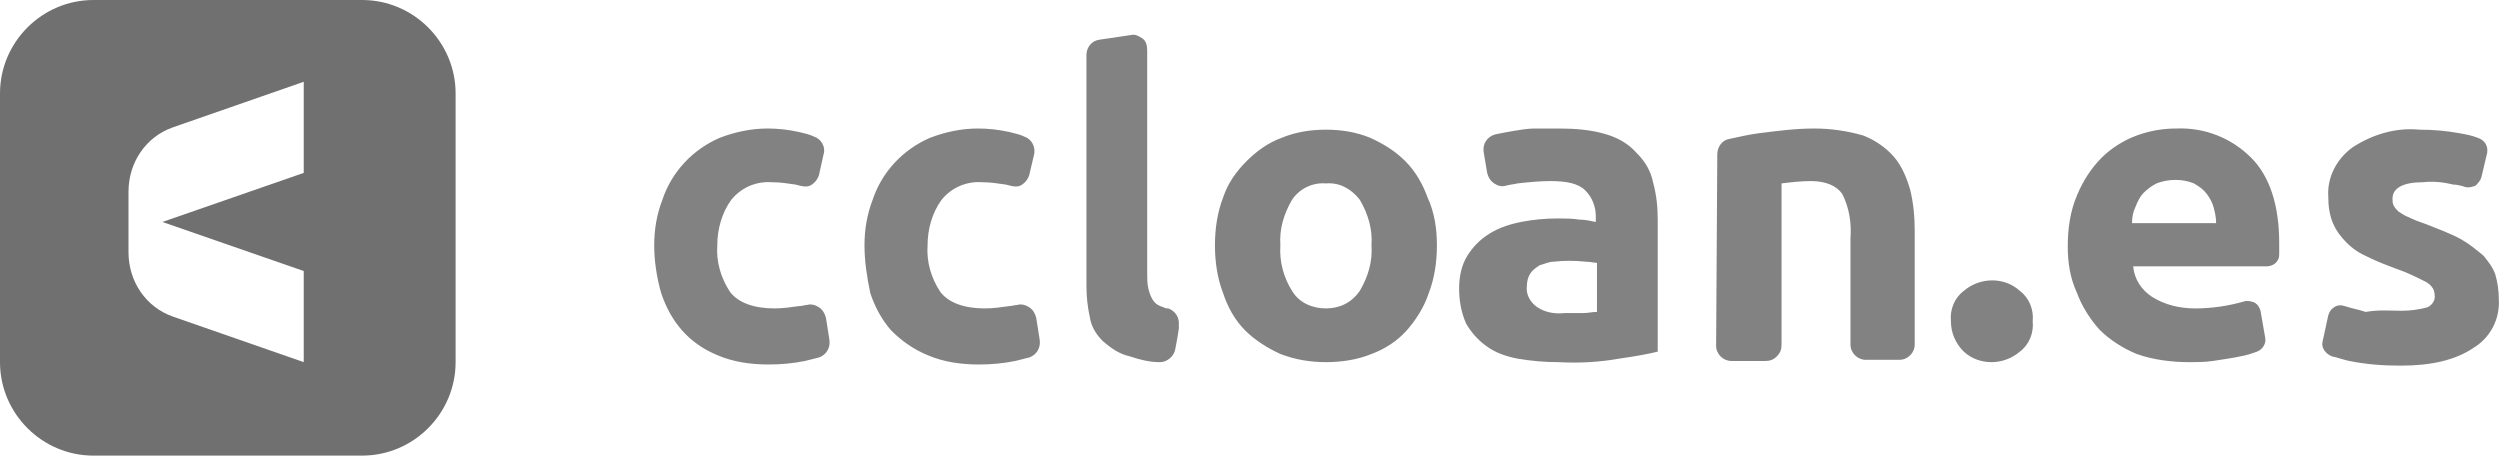
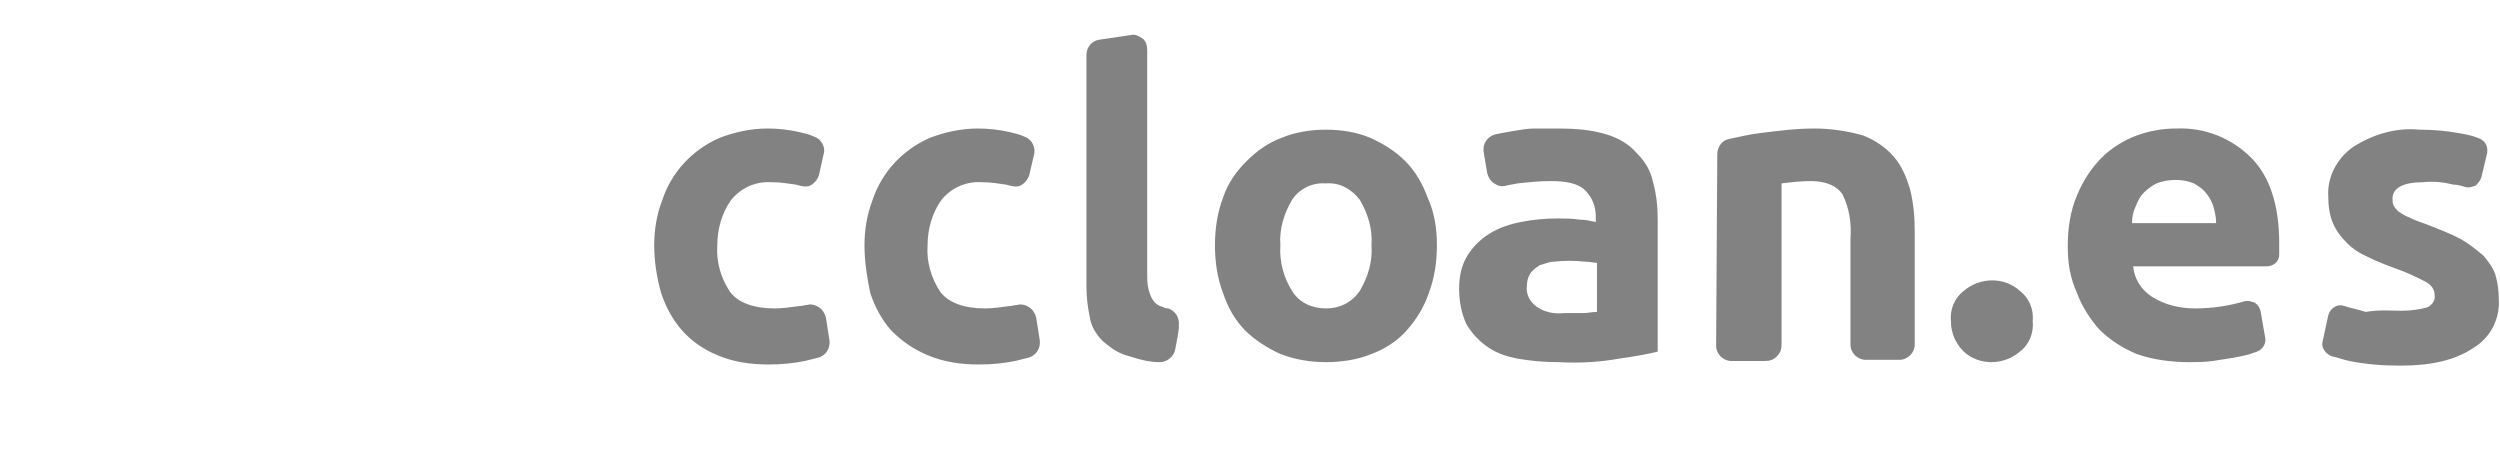
<svg xmlns="http://www.w3.org/2000/svg" version="1.1" id="Layer_1" x="0px" y="0px" viewBox="0 0 214 39" style="enable-background:new 0 0 214 39;" xml:space="preserve">
  <style type="text/css">
	.st0{fill:#707070;}
	.st1{fill:#828282;}
</style>
  <g>
-     <path class="st0" d="M31,0c4.4,0,8,3.6,8,8v23c0,4.4-3.6,8-8,8H8c-4.4,0-8-3.6-8-8V8c0-4.4,3.6-8,8-8H31z M11,21.6   c0,2.5,1.5,4.7,3.8,5.5L26,31l0-7.8L13.9,19L26,14.8V7l-11.2,3.9c-2.3,0.8-3.8,3-3.8,5.5V21.6z" />
    <g>
      <path class="st1" d="M56,21c0-1.3,0.2-2.6,0.7-3.9c0.8-2.4,2.6-4.3,4.9-5.3c1.3-0.5,2.7-0.8,4.1-0.8c0.9,0,1.8,0.1,2.7,0.3    c0.4,0.1,0.9,0.2,1.3,0.4c0.6,0.2,1,0.9,0.8,1.5L70.1,15c-0.1,0.3-0.3,0.6-0.6,0.8c-0.3,0.2-0.6,0.2-1,0.1l-0.4-0.1    c-0.7-0.1-1.3-0.2-2-0.2c-1.3-0.1-2.6,0.4-3.5,1.5c-0.8,1.1-1.2,2.5-1.2,3.9c-0.1,1.4,0.3,2.8,1.1,4c0.7,0.9,2,1.4,3.8,1.4    c0.7,0,1.4-0.1,2.1-0.2c0.3,0,0.5-0.1,0.7-0.1c0.3-0.1,0.7,0,1,0.2c0.3,0.2,0.5,0.5,0.6,0.9l0.3,1.9c0.1,0.7-0.3,1.3-0.9,1.5    c-0.4,0.1-0.8,0.2-1.2,0.3c-1,0.2-2,0.3-3.1,0.3c-1.5,0-3-0.2-4.4-0.8c-1.2-0.5-2.2-1.2-3-2.1c-0.8-0.9-1.4-2-1.8-3.2    C56.2,23.7,56,22.3,56,21L56,21z M74,21c0-1.3,0.2-2.6,0.7-3.9c0.8-2.4,2.6-4.3,4.9-5.3c1.3-0.5,2.7-0.8,4.1-0.8    c0.9,0,1.8,0.1,2.7,0.3c0.4,0.1,0.9,0.2,1.3,0.4c0.6,0.2,1,0.9,0.8,1.6L88.1,15c-0.1,0.3-0.3,0.6-0.6,0.8c-0.3,0.2-0.6,0.2-1,0.1    l-0.4-0.1c-0.7-0.1-1.3-0.2-2-0.2c-1.3-0.1-2.6,0.4-3.5,1.5c-0.8,1.1-1.2,2.5-1.2,3.9c-0.1,1.4,0.3,2.8,1.1,4    c0.7,0.9,2,1.4,3.8,1.4c0.7,0,1.4-0.1,2.1-0.2c0.2,0,0.5-0.1,0.7-0.1c0.3-0.1,0.7,0,1,0.2c0.3,0.2,0.5,0.5,0.6,0.9l0.3,1.9    c0.1,0.7-0.3,1.3-0.9,1.5c-0.4,0.1-0.8,0.2-1.2,0.3c-1,0.2-2,0.3-3.1,0.3c-1.5,0-3-0.2-4.4-0.8c-1.2-0.5-2.2-1.2-3.1-2.1    c-0.8-0.9-1.4-2-1.8-3.2C74.2,23.7,74,22.3,74,21L74,21z M100.6,29.9c-0.1,0.6-0.7,1.1-1.3,1.1c-0.9,0-1.7-0.2-2.6-0.5    c-0.9-0.2-1.6-0.7-2.3-1.3c-0.6-0.6-1-1.3-1.1-2c-0.2-0.9-0.3-1.8-0.3-2.7V4.7c0-0.6,0.4-1.2,1.1-1.3L96.8,3    c0.4-0.1,0.7,0.1,1,0.3c0.3,0.2,0.4,0.6,0.4,1v19.1c0,0.4,0,0.9,0.1,1.3c0.1,0.4,0.2,0.7,0.4,1c0.2,0.3,0.5,0.5,0.9,0.6    c0.1,0.1,0.3,0.1,0.4,0.1c0.6,0.2,1,0.8,0.9,1.5C101,27.9,100.6,29.9,100.6,29.9z M123,21c0,1.4-0.2,2.8-0.7,4.1    c-0.4,1.2-1.1,2.3-1.9,3.2c-0.8,0.9-1.9,1.6-3,2c-1.2,0.5-2.6,0.7-3.9,0.7c-1.3,0-2.6-0.2-3.9-0.7c-1.1-0.5-2.2-1.2-3-2    c-0.9-0.9-1.5-2-1.9-3.2c-0.5-1.3-0.7-2.7-0.7-4.1c0-1.4,0.2-2.8,0.7-4.1c0.4-1.2,1.1-2.2,2-3.1c0.9-0.9,1.9-1.6,3-2    c1.2-0.5,2.5-0.7,3.8-0.7c1.3,0,2.6,0.2,3.8,0.7c1.1,0.5,2.1,1.1,3,2c0.9,0.9,1.5,2,1.9,3.1C122.8,18.2,123,19.6,123,21L123,21z     M117.4,21c0.1-1.4-0.3-2.7-1-3.9c-0.7-0.9-1.7-1.5-2.9-1.4c-1.2-0.1-2.3,0.5-2.9,1.4c-0.7,1.2-1.1,2.5-1,3.9    c-0.1,1.4,0.3,2.8,1,3.9c0.6,1,1.7,1.5,2.9,1.5c1.2,0,2.2-0.5,2.9-1.5C117.1,23.7,117.5,22.4,117.4,21L117.4,21z M133.4,11    c1.4,0,2.8,0.1,4.1,0.5c1,0.3,1.9,0.8,2.6,1.6c0.7,0.7,1.2,1.5,1.4,2.5c0.3,1.1,0.4,2.1,0.4,3.2v11.3c-0.8,0.2-1.9,0.4-3.3,0.6    c-1.7,0.3-3.4,0.4-5.2,0.3c-1.2,0-2.3-0.1-3.5-0.3c-1-0.2-1.9-0.5-2.7-1.1c-0.7-0.5-1.3-1.2-1.7-1.9c-0.4-0.9-0.6-1.9-0.6-3    c0-1,0.2-2,0.7-2.8c0.5-0.8,1.1-1.4,1.9-1.9c0.8-0.5,1.7-0.8,2.7-1c1-0.2,2.1-0.3,3.1-0.3c0.6,0,1.3,0,1.9,0.1    c0.5,0,0.9,0.1,1.4,0.2v-0.5c0-0.8-0.3-1.6-0.9-2.2c-0.6-0.6-1.6-0.8-3-0.8c-0.9,0-1.9,0.1-2.8,0.2c-0.4,0.1-0.7,0.1-1,0.2    c-0.4,0.1-0.7,0-1-0.2c-0.3-0.2-0.5-0.5-0.6-0.9L127,13c-0.1-0.7,0.3-1.3,1-1.5c0.5-0.1,1-0.2,1.6-0.3c0.6-0.1,1.2-0.2,1.8-0.2    C132.1,11,132.8,11,133.4,11L133.4,11z M133.9,26.8h1.6c0.4,0,0.8-0.1,1.2-0.1v-4.2c-0.2,0-0.6-0.1-1-0.1c-0.9-0.1-1.8-0.1-2.7,0    c-0.4,0-0.8,0.2-1.2,0.3c-0.3,0.2-0.6,0.4-0.8,0.7c-0.2,0.3-0.3,0.7-0.3,1.1c-0.1,0.7,0.3,1.4,0.9,1.8    C132.2,26.7,133,26.9,133.9,26.8z M147,13.2c0-0.6,0.4-1.2,1-1.3c0.9-0.2,1.8-0.4,2.6-0.5c1.6-0.2,3.1-0.4,4.7-0.4    c1.4,0,2.8,0.2,4.2,0.6c1,0.4,1.9,1,2.6,1.8c0.7,0.8,1.1,1.8,1.4,2.8c0.3,1.2,0.4,2.4,0.4,3.6v9.7c0,0.7-0.6,1.3-1.3,1.3h-2.9    c-0.7,0-1.3-0.6-1.3-1.3c0,0,0,0,0,0v-9.1c0.1-1.3-0.1-2.6-0.7-3.8c-0.5-0.7-1.4-1.1-2.7-1.1c-0.8,0-1.7,0.1-2.5,0.2v13.8    c0,0.4-0.1,0.7-0.4,1c-0.3,0.3-0.6,0.4-1,0.4h-2.9c-0.7,0-1.3-0.6-1.3-1.3c0,0,0,0,0,0L147,13.2z M174,27.5c0.1,1-0.3,2-1.1,2.6    c-1.4,1.2-3.5,1.2-4.8,0c-0.7-0.7-1.1-1.6-1.1-2.6c-0.1-1,0.3-2,1.1-2.6c1.4-1.2,3.5-1.2,4.8,0C173.7,25.5,174.1,26.5,174,27.5z     M177,21.1c0-1.5,0.2-3,0.8-4.4c0.5-1.2,1.2-2.3,2.1-3.2c0.8-0.8,1.9-1.5,3-1.9c1.1-0.4,2.2-0.6,3.4-0.6c2.4-0.1,4.7,0.8,6.4,2.5    c1.6,1.6,2.4,4.1,2.4,7.3v1c0,0.6-0.5,1-1.1,1h-11.4c0.1,1.1,0.7,2,1.6,2.6c1.1,0.7,2.4,1,3.7,1c1.4,0,2.8-0.2,4.2-0.6    c0.3-0.1,0.6,0,0.9,0.1c0.3,0.2,0.4,0.4,0.5,0.7l0.4,2.3c0.1,0.5-0.2,1-0.7,1.2l-0.3,0.1c-0.5,0.2-1.1,0.3-1.6,0.4    c-0.6,0.1-1.2,0.2-1.9,0.3c-0.7,0.1-1.4,0.1-2,0.1c-1.5,0-3.1-0.2-4.5-0.7c-1.2-0.5-2.3-1.2-3.2-2.1c-0.8-0.9-1.5-2-1.9-3.1    C177.2,23.8,177,22.5,177,21.1L177,21.1z M189.7,19.1c0-0.5-0.1-0.9-0.2-1.3c-0.1-0.4-0.3-0.8-0.6-1.2c-0.3-0.4-0.6-0.6-1.1-0.9    c-0.5-0.2-1-0.3-1.6-0.3c-0.5,0-1.1,0.1-1.6,0.3c-0.4,0.2-0.8,0.5-1.1,0.8c-0.3,0.3-0.5,0.7-0.7,1.2c-0.2,0.4-0.3,0.9-0.3,1.4    C182.6,19.1,189.7,19.1,189.7,19.1z M205.6,26.6c0.7,0,1.5-0.1,2.2-0.3c0.4-0.2,0.7-0.6,0.6-1.1c0-0.5-0.4-0.9-0.8-1.1    c-0.8-0.4-1.6-0.8-2.5-1.1c-0.8-0.3-1.6-0.6-2.4-1c-0.7-0.3-1.3-0.7-1.8-1.2c-0.5-0.5-0.9-1-1.2-1.7c-0.3-0.7-0.4-1.5-0.4-2.3    c-0.1-1.6,0.7-3.2,2.1-4.2c1.7-1.1,3.7-1.7,5.7-1.5c1.2,0,2.3,0.1,3.4,0.3c0.6,0.1,1.1,0.2,1.6,0.4c0.6,0.2,0.9,0.7,0.8,1.3    l-0.5,2.1c-0.1,0.3-0.3,0.5-0.5,0.7c-0.3,0.1-0.6,0.2-0.9,0.1c-0.3-0.1-0.7-0.2-1-0.2c-0.8-0.2-1.7-0.3-2.6-0.2    c-1.7,0-2.6,0.5-2.6,1.4c0,0.2,0,0.4,0.1,0.6c0.1,0.2,0.3,0.4,0.4,0.5c0.3,0.2,0.6,0.4,0.9,0.5c0.4,0.2,0.9,0.4,1.5,0.6    c1,0.4,2.1,0.8,3,1.3c0.7,0.4,1.3,0.9,1.9,1.4c0.4,0.5,0.8,1,1,1.6c0.2,0.7,0.3,1.4,0.3,2.1c0.1,1.7-0.7,3.3-2.2,4.2    c-1.5,1-3.5,1.5-6.2,1.5c-1.5,0-2.9-0.1-4.4-0.4c-0.5-0.1-1-0.3-1.5-0.4c-0.5-0.2-0.9-0.7-0.8-1.2l0.5-2.3    c0.1-0.3,0.2-0.5,0.5-0.7s0.6-0.2,0.9-0.1c0.6,0.2,1.2,0.3,1.8,0.5C203.7,26.5,204.6,26.6,205.6,26.6L205.6,26.6z" />
    </g>
  </g>
</svg>